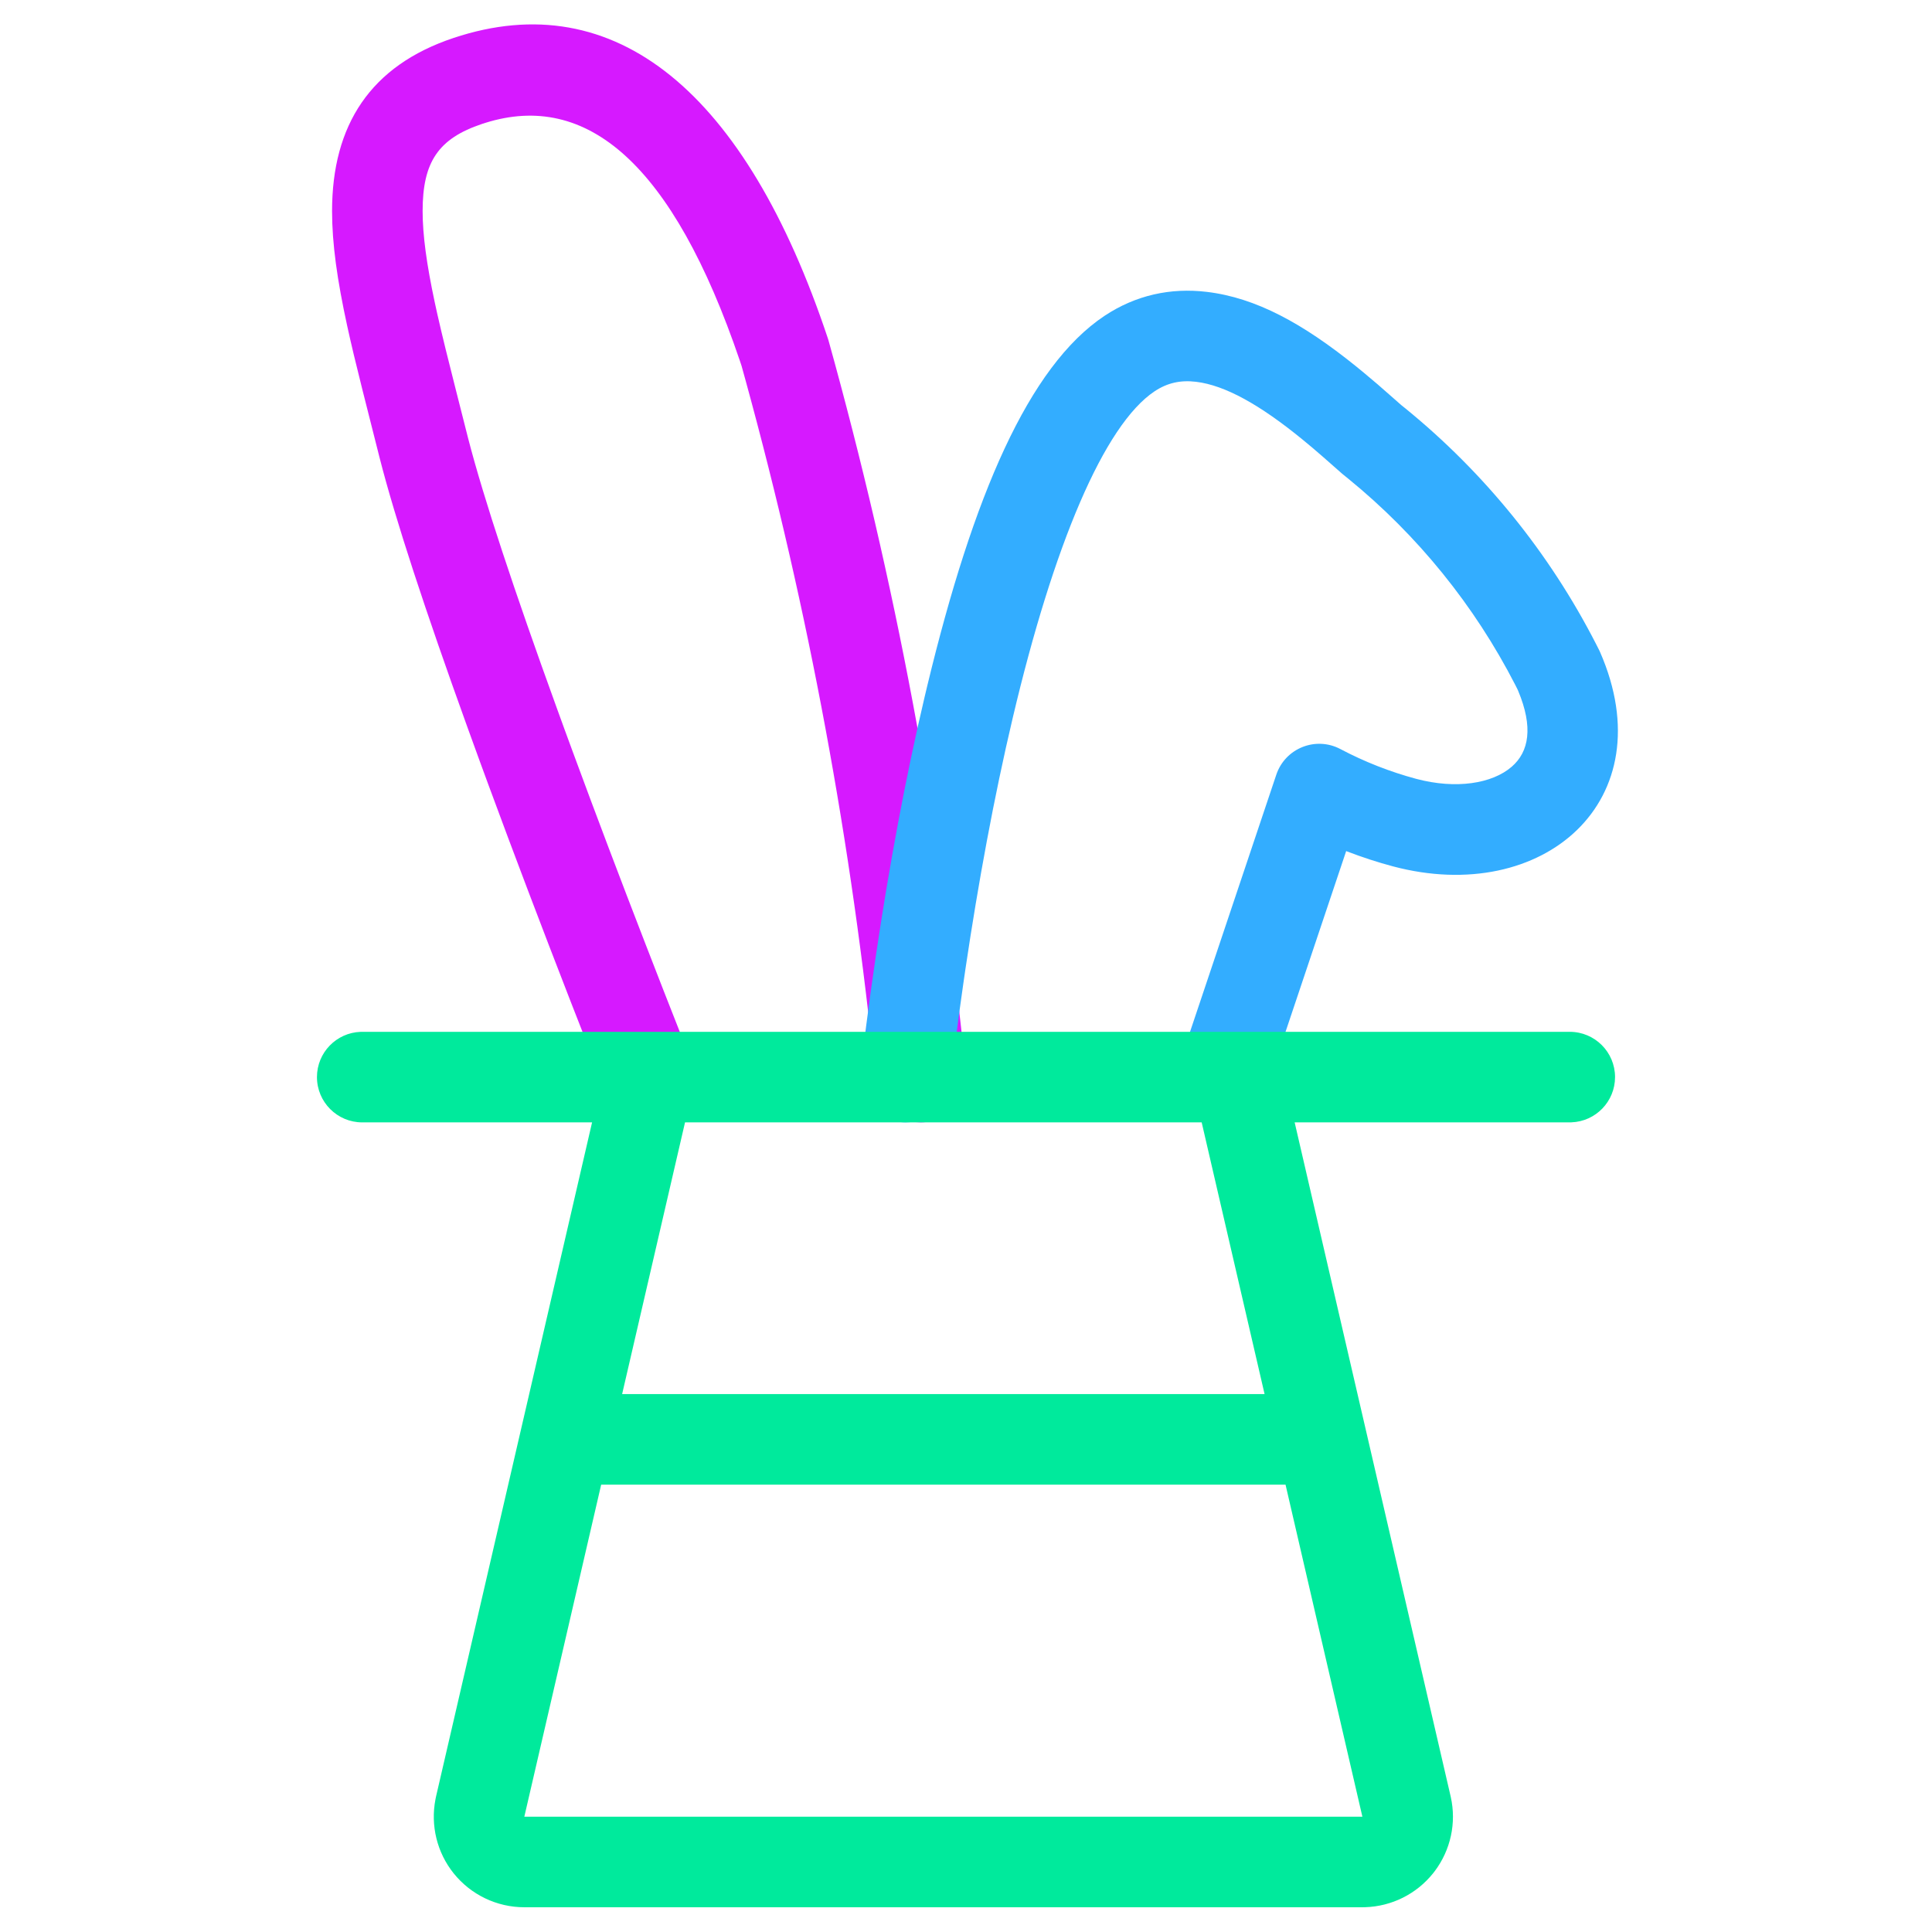
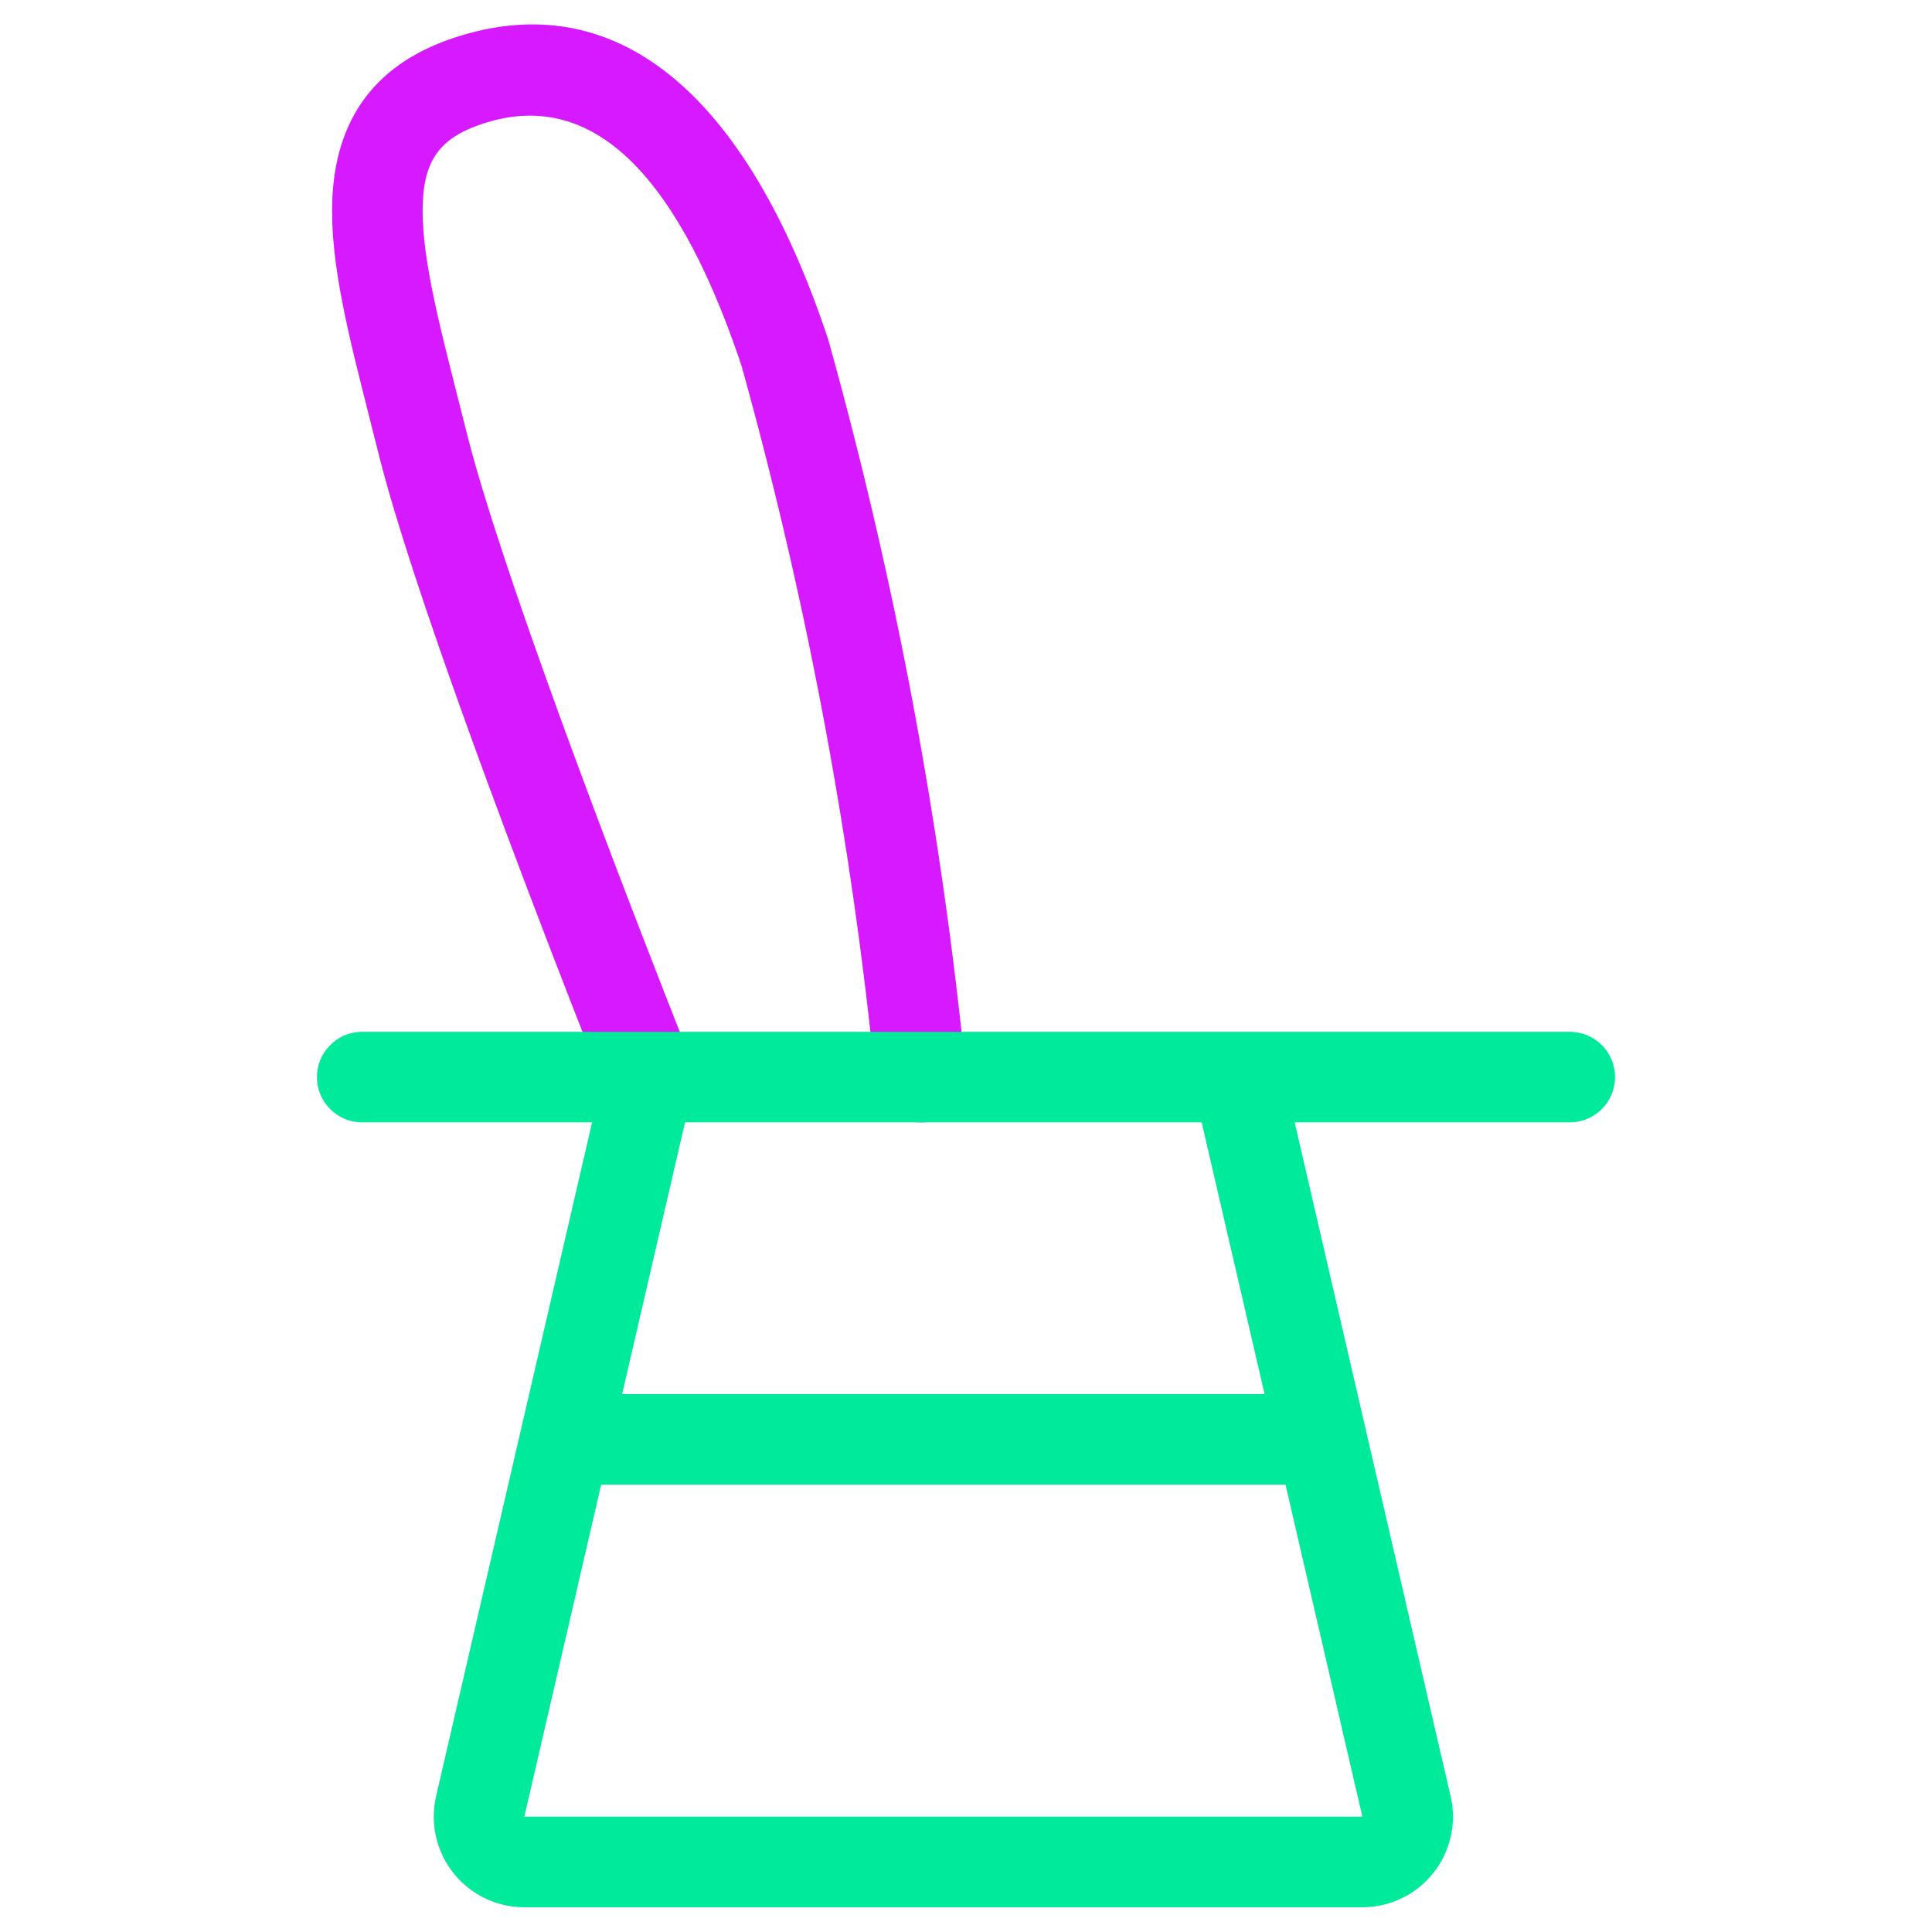
<svg xmlns="http://www.w3.org/2000/svg" width="72" height="72" viewBox="0 0 72 72" fill="none">
  <path d="M16.904 1.414C22.932 -0.594 27.797 3.441 30.851 12.607C30.86 12.633 30.868 12.66 30.876 12.687C33.364 21.618 35.076 30.747 35.992 39.973C36.084 40.901 35.407 41.727 34.479 41.819C33.552 41.911 32.725 41.234 32.633 40.307C31.757 31.48 30.136 22.743 27.789 14.189L27.636 13.636L27.573 13.446C25.069 6.073 21.856 3.398 18.087 4.579L17.971 4.616C16.321 5.166 15.75 6.05 15.75 7.867C15.75 8.757 15.898 9.842 16.201 11.263L16.291 11.675C16.382 12.08 16.485 12.512 16.608 13.015L16.988 14.529L17.446 16.336C18.023 18.57 19.173 22.037 20.748 26.381L21.051 27.215C21.154 27.495 21.258 27.778 21.363 28.064C22.216 30.381 23.125 32.777 24.04 35.141L24.734 36.927C24.934 37.438 25.124 37.921 25.302 38.373L25.754 39.513C26.1 40.379 25.68 41.361 24.814 41.707C23.969 42.045 23.012 41.651 22.646 40.826L22.52 40.515L21.926 39.01C21.736 38.528 21.536 38.017 21.327 37.48L21.237 37.249C20.201 34.583 19.164 31.858 18.196 29.231L17.881 28.373L17.407 27.067C15.854 22.763 14.725 19.333 14.143 17.046L13.494 14.477C13.259 13.541 13.088 12.827 12.941 12.155C12.565 10.433 12.375 9.08 12.375 7.867C12.375 4.662 13.804 2.447 16.904 1.414Z" fill="#D619FF" />
-   <path d="M41.161 11.771C42.324 11 43.62 10.716 44.971 10.877C46.81 11.096 48.554 12.056 50.522 13.641L50.82 13.885C51.17 14.173 51.459 14.423 51.997 14.899L52.215 15.092L52.376 15.221C55.324 17.623 57.742 20.61 59.477 23.994L59.592 24.22C59.606 24.247 59.618 24.274 59.63 24.301C62.048 29.841 57.5 33.774 51.909 32.286C51.337 32.133 50.774 31.95 50.222 31.738L50.168 31.717L47.162 40.677C46.873 41.54 45.953 42.014 45.087 41.759L45.026 41.74C44.163 41.45 43.688 40.531 43.943 39.665L43.963 39.603L47.564 28.871C47.895 27.884 49.031 27.429 49.952 27.915C50.851 28.39 51.801 28.763 52.78 29.026C54.266 29.421 55.61 29.203 56.336 28.575C56.983 28.015 57.145 27.102 56.577 25.744L56.553 25.69L56.468 25.521C54.948 22.562 52.833 19.95 50.255 17.847L50.071 17.698C50.048 17.68 50.027 17.662 50.005 17.643L49.327 17.046C49.018 16.775 48.804 16.595 48.531 16.372C46.962 15.09 45.656 14.357 44.571 14.228C43.995 14.159 43.503 14.267 43.029 14.582C41.146 15.836 39.262 20.309 37.74 26.76C37.041 29.72 36.457 32.902 35.983 36.086L35.903 36.636C35.798 37.362 35.705 38.049 35.623 38.691L35.53 39.432C35.514 39.562 35.5 39.685 35.486 39.8L35.428 40.316C35.331 41.243 34.501 41.916 33.574 41.818C32.668 41.723 32.005 40.928 32.066 40.027L32.081 39.878L32.148 39.287C32.168 39.12 32.19 38.941 32.214 38.75L32.275 38.264C32.38 37.439 32.504 36.542 32.645 35.589C33.131 32.319 33.732 29.047 34.455 25.984L34.559 25.548C36.266 18.469 38.335 13.653 41.161 11.771Z" fill="#33ADFF" />
  <path d="M58.5 38.453C59.432 38.453 60.188 39.208 60.188 40.14C60.188 41.051 59.466 41.793 58.563 41.826L58.5 41.828H48.248L54.066 66.967C54.282 67.933 54.062 68.944 53.469 69.732L53.406 69.813C52.786 70.587 51.859 71.047 50.871 71.076L50.772 71.078H19.54C18.516 71.078 17.547 70.612 16.906 69.813C16.286 69.039 16.039 68.034 16.229 67.052L16.249 66.954L22.065 41.828H13.5C12.568 41.828 11.812 41.072 11.812 40.14C11.812 39.229 12.534 38.487 13.437 38.454L13.5 38.453H58.5ZM47.908 55.328H22.404L19.54 67.703H50.772L47.908 55.328ZM44.783 41.828H25.529L23.185 51.953H47.127L44.783 41.828Z" fill="#00EA9C" />
</svg>